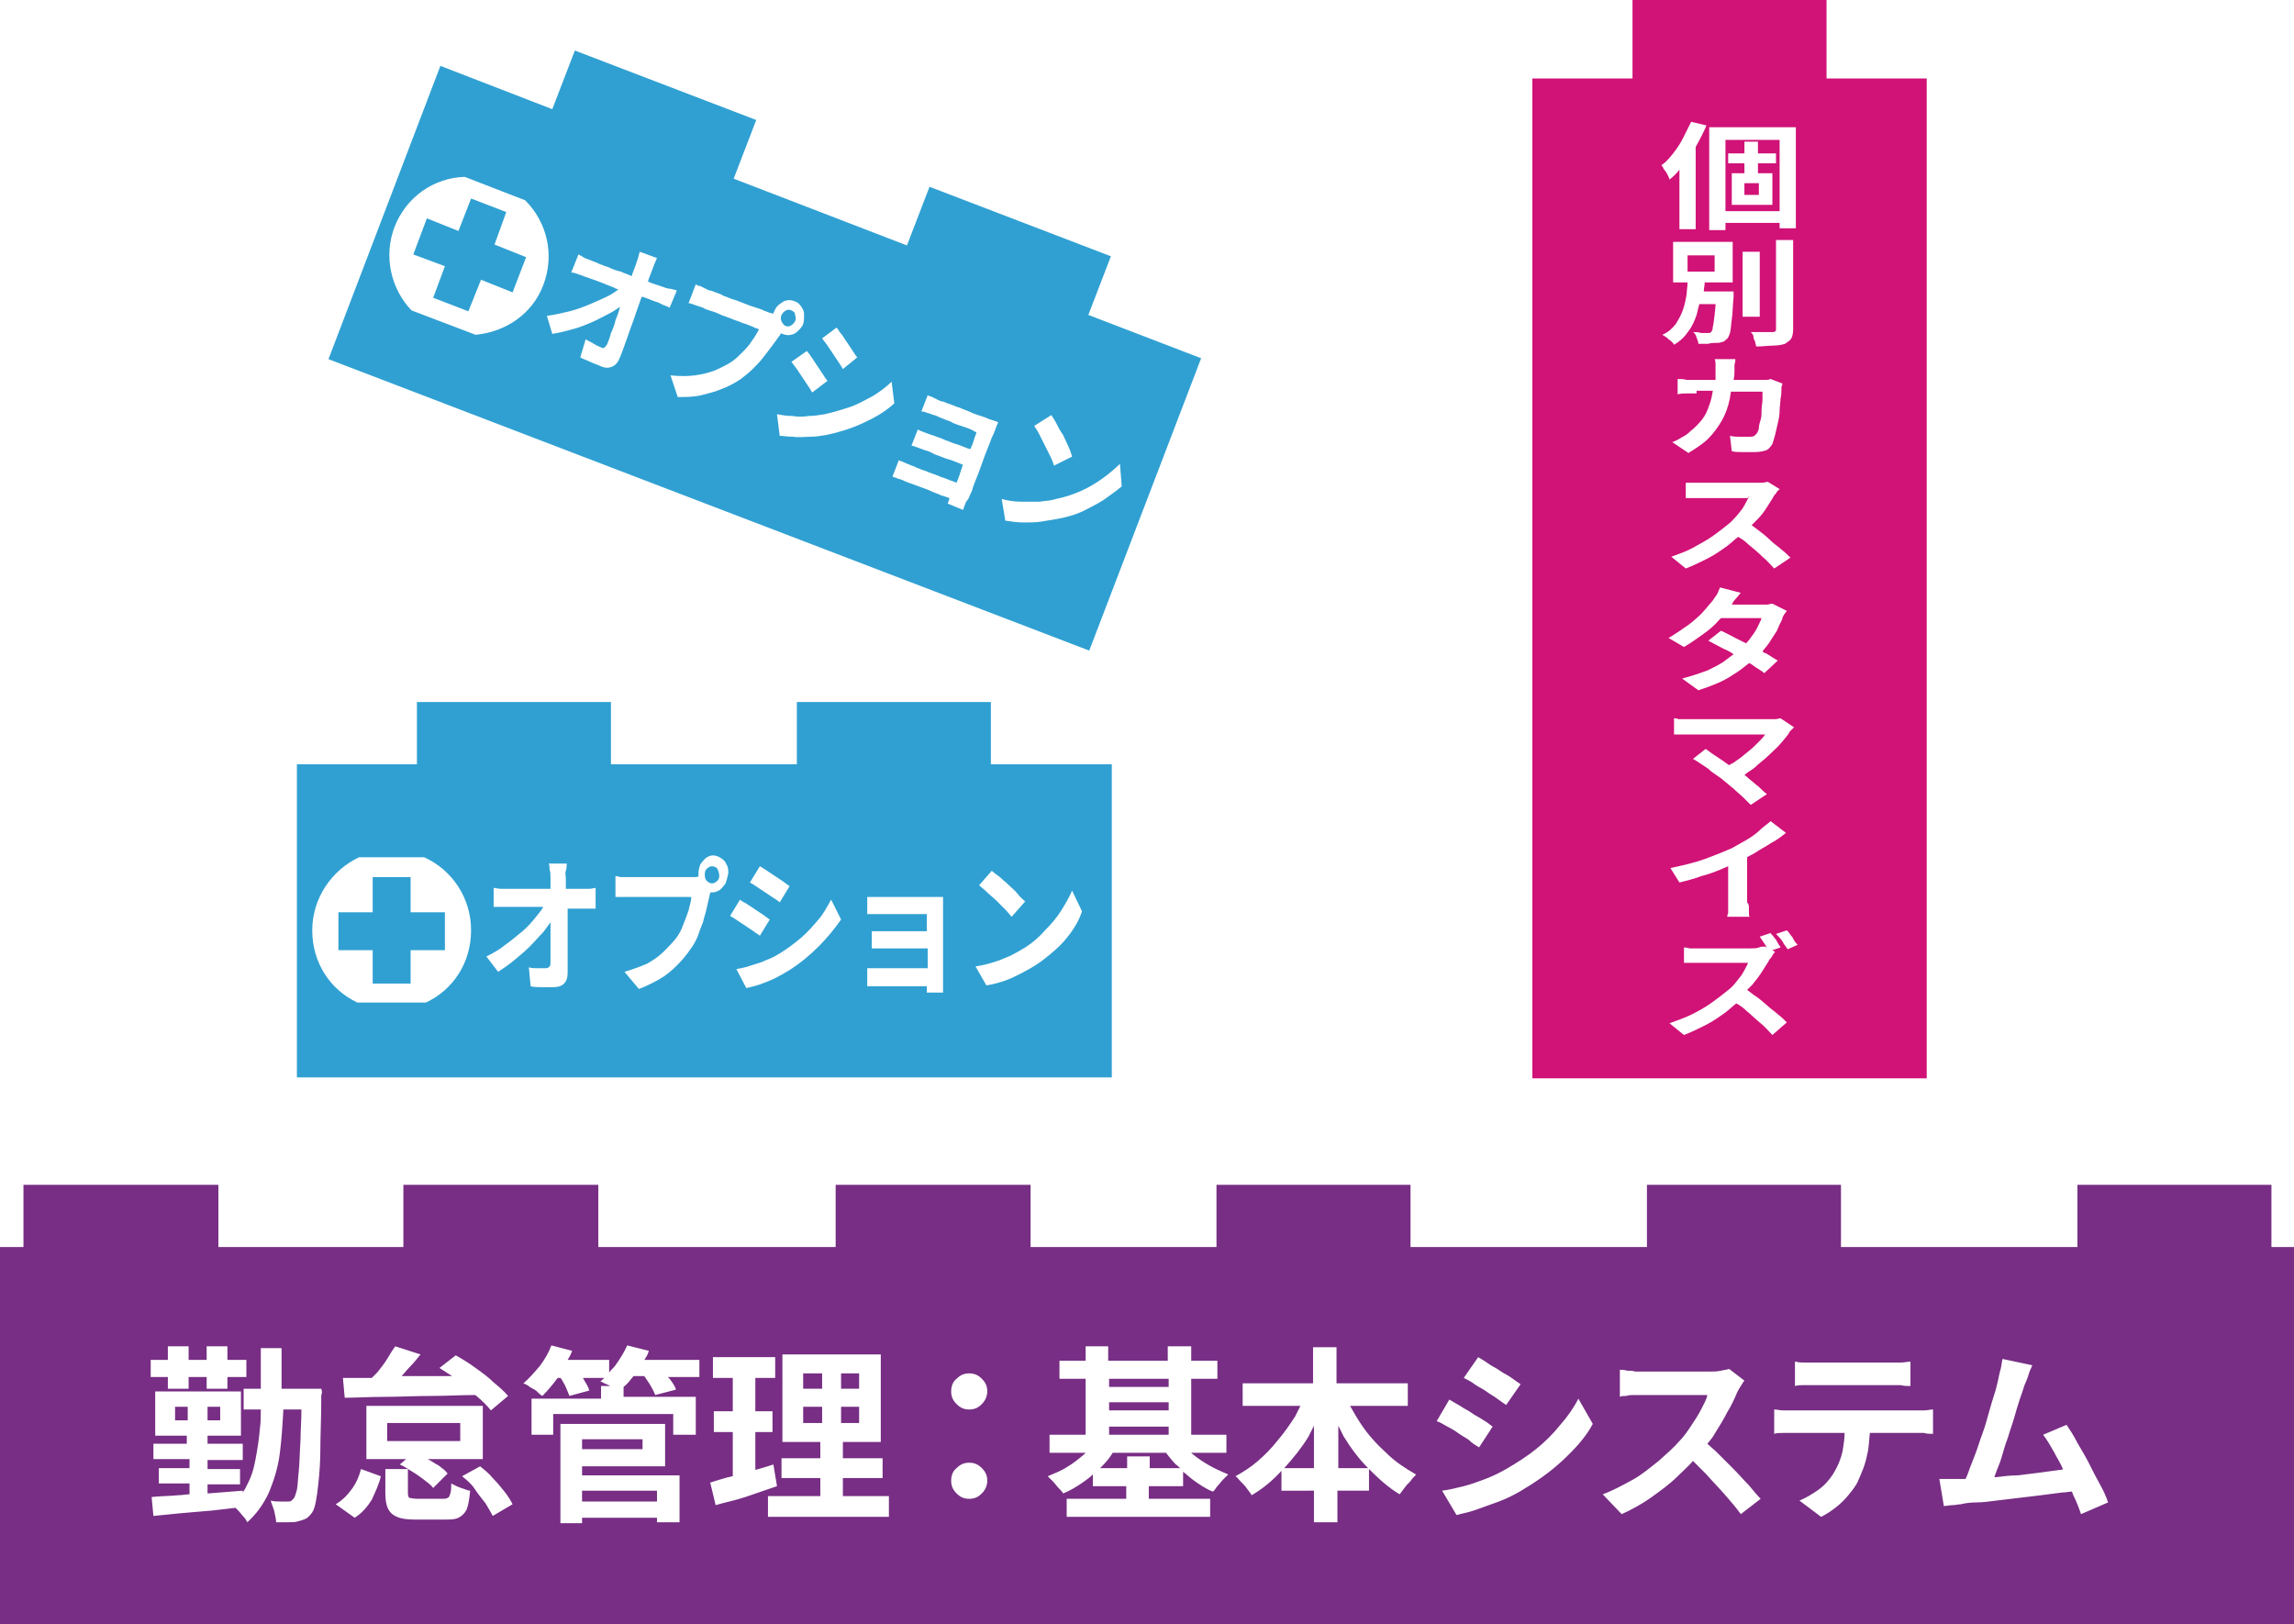
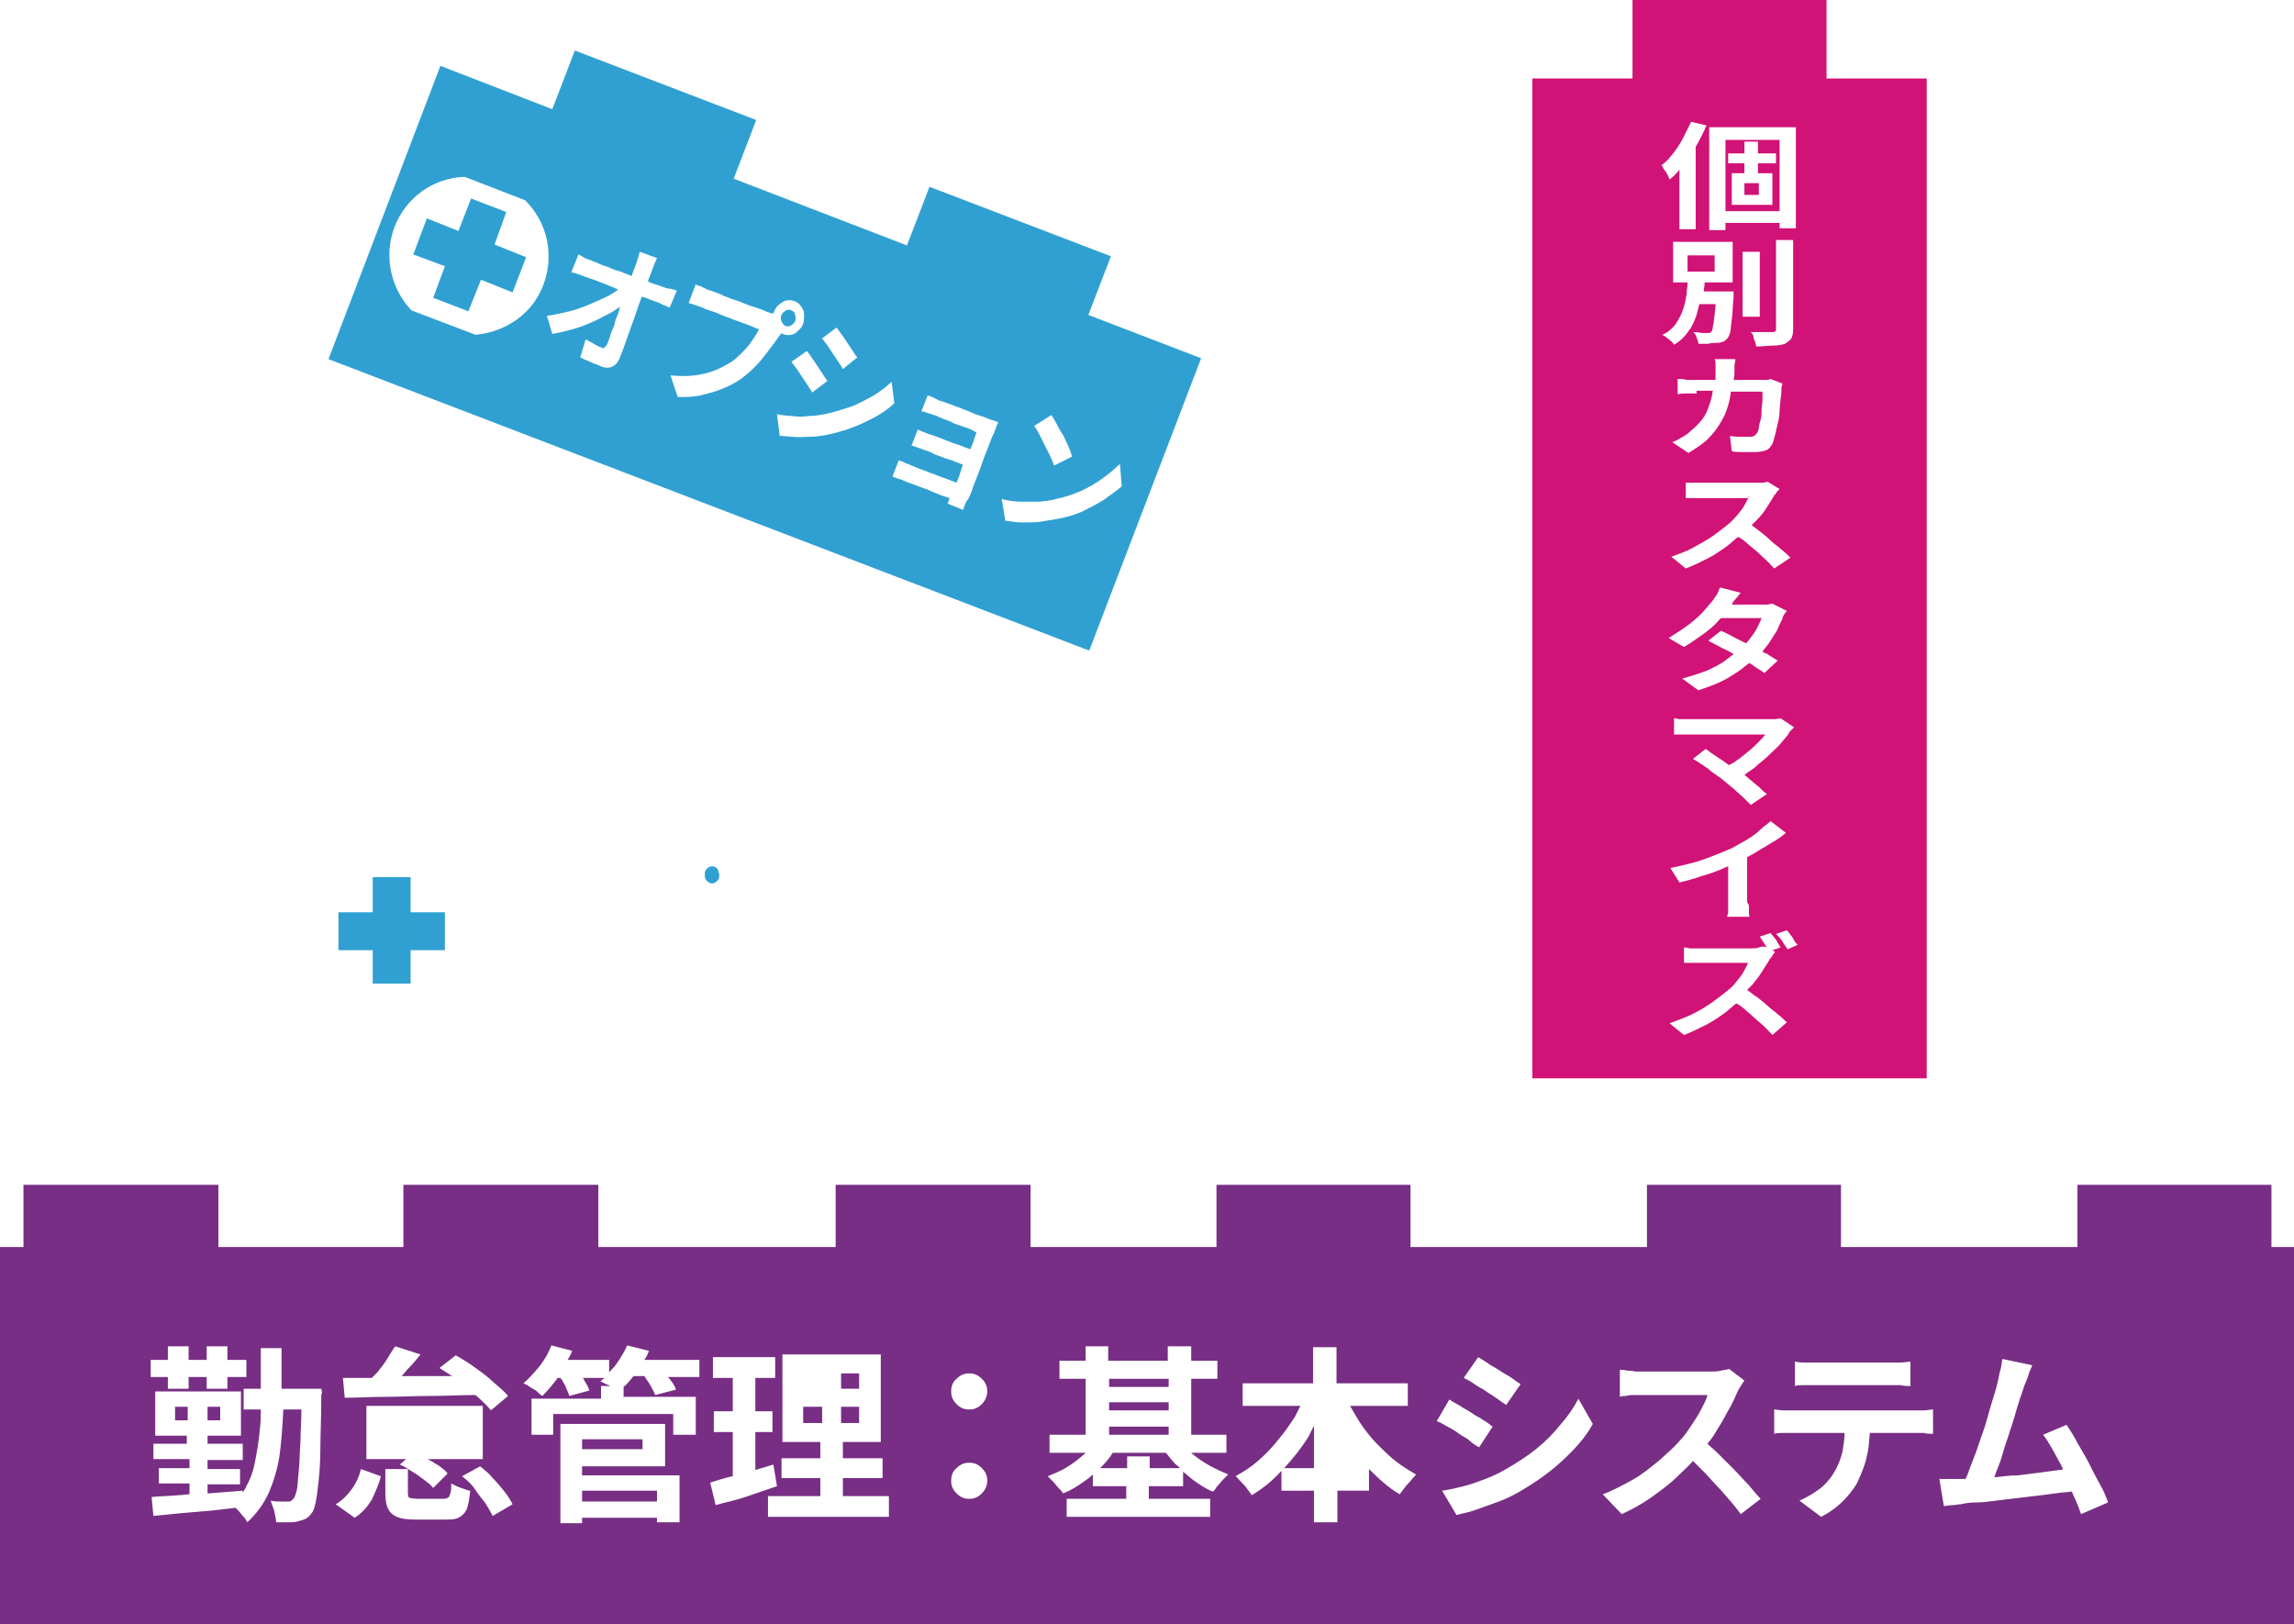
<svg xmlns="http://www.w3.org/2000/svg" version="1.1" id="レイヤー_1" x="0px" y="0px" viewBox="0 0 254.2 180" style="enable-background:new 0 0 254.2 180;" xml:space="preserve">
  <style type="text/css">
	.st0{fill:#D11277;}
	.st1{fill:#772E84;}
	.st2{fill:#30A0D2;}
</style>
  <g>
    <rect x="187" y="28.3" class="st0" width="3" height="1.8" />
    <path class="st0" d="M197.2,23.4v-7.9h-6v7.9H197.2z M191.5,17h1.8v-1.3h1.5V17h2v1.1h-2v1.1h1.6v3.5h-4.5v-3.5h1.4v-1.1h-1.8V17z" />
    <rect x="193.3" y="20.3" class="st0" width="1.6" height="1.3" />
    <path class="st0" d="M202.4,8.7V0h-21.5v8.7h-11.1v110.8h43.7V8.7H202.4z M189.4,14.1h9.6v11.2h-1.8v-0.6h-6v0.8h-1.8V14.1z    M193.8,100.6c0,0.2,0,0.4,0,0.6c0,0.2,0,0.3,0.1,0.4h-2.5c0-0.1,0-0.2,0.1-0.4c0-0.2,0-0.4,0-0.6c0-0.2,0-0.4,0-0.6v-4   c-0.2,0.1-0.5,0.2-0.7,0.3c-0.7,0.3-1.5,0.6-2.3,0.8c-0.8,0.3-1.6,0.5-2.4,0.7l-1-1.6c1.4-0.3,2.7-0.6,3.8-1c1.1-0.4,2.1-0.8,3-1.2   c0.5-0.3,1.1-0.6,1.6-0.9c0.5-0.3,1.1-0.7,1.5-1.1s0.9-0.7,1.2-1l1.7,1.3c-0.5,0.4-1,0.8-1.6,1.1c-0.6,0.4-1.2,0.7-1.8,1.1   c-0.3,0.2-0.6,0.3-0.9,0.5v5C193.8,100.2,193.8,100.4,193.8,100.6z M197.4,82.3c-0.4,0.5-0.9,0.9-1.4,1.4s-1.1,0.9-1.6,1.4   c-0.4,0.3-0.8,0.5-1.1,0.8c0.2,0.1,0.3,0.2,0.5,0.4c0.4,0.3,0.7,0.6,1.1,0.9c0.3,0.3,0.6,0.6,0.9,0.8l-1.8,1.2   c-0.2-0.2-0.5-0.5-0.8-0.8c-0.3-0.3-0.7-0.6-1.1-1c-0.4-0.3-0.7-0.6-1.1-0.9c-0.2-0.2-0.5-0.4-0.8-0.6c-0.3-0.2-0.6-0.4-0.9-0.7   c-0.3-0.2-0.6-0.4-0.9-0.6c-0.3-0.2-0.6-0.4-0.8-0.5L189,83c0.2,0.1,0.4,0.3,0.7,0.5c0.3,0.2,0.6,0.4,0.9,0.6   c0.3,0.2,0.6,0.4,1,0.7c0.3-0.2,0.6-0.3,0.8-0.5c0.5-0.3,0.9-0.7,1.3-1c0.4-0.3,0.8-0.7,1.1-1s0.6-0.6,0.8-0.9c-0.2,0-0.5,0-0.8,0   c-0.4,0-0.8,0-1.2,0s-0.9,0-1.4,0c-0.5,0-1,0-1.5,0s-1,0-1.4,0s-0.8,0-1.2,0s-0.6,0-0.8,0c-0.2,0-0.4,0-0.7,0s-0.4,0-0.6,0   c-0.2,0-0.4,0-0.5,0v-1.8c0.1,0,0.3,0,0.5,0.1c0.2,0,0.4,0,0.7,0c0.2,0,0.4,0,0.6,0c0.1,0,0.4,0,0.7,0c0.3,0,0.7,0,1.2,0   s0.9,0,1.4,0c0.5,0,1,0,1.6,0c0.5,0,1,0,1.5,0s0.9,0,1.3,0c0.4,0,0.7,0,0.9,0c0.3,0,0.6,0,0.8,0s0.5-0.1,0.6-0.1l1.5,1   c-0.1,0.1-0.2,0.2-0.3,0.3c-0.1,0.1-0.2,0.2-0.2,0.2C198.2,81.4,197.8,81.8,197.4,82.3z M188,43.6c-0.3,0-0.6,0-1,0   c-0.4,0-0.7,0-1.1,0.1V42c0.3,0,0.7,0,1,0.1c0.4,0,0.7,0,1,0h2.2c0-0.3,0-0.7,0-1.1c0-0.1,0-0.3,0-0.6c0-0.2,0-0.4-0.1-0.6h2.3   c0,0.1,0,0.3-0.1,0.6c0,0.2,0,0.4,0,0.6c0,0.4,0,0.7-0.1,1.1h2.9c0.2,0,0.4,0,0.6,0c0.2,0,0.4,0,0.6-0.1l1.3,0.5   c0,0.1,0,0.2-0.1,0.4c0,0.1,0,0.2,0,0.3c0,0.3,0,0.6-0.1,1c0,0.4-0.1,0.9-0.1,1.3c0,0.5-0.1,1-0.2,1.4s-0.2,0.9-0.3,1.3   c-0.1,0.4-0.2,0.7-0.3,1c-0.2,0.3-0.4,0.6-0.7,0.7s-0.7,0.2-1.3,0.2c-0.4,0-0.9,0-1.3,0s-0.9,0-1.2-0.1l-0.2-1.7   c0.4,0.1,0.8,0.1,1.1,0.1c0.4,0,0.7,0,1,0c0.3,0,0.4,0,0.6-0.1c0.1-0.1,0.2-0.2,0.3-0.3c0.1-0.2,0.2-0.4,0.2-0.6s0.1-0.6,0.2-0.9   s0.1-0.7,0.1-1.1c0-0.4,0.1-0.7,0.1-1.1c0-0.3,0-0.6,0-0.9h-3.5c0,0.2-0.1,0.5-0.1,0.7c-0.2,1-0.5,1.8-0.9,2.5   c-0.4,0.7-0.9,1.4-1.5,2c-0.6,0.6-1.4,1.1-2.2,1.6l-1.8-1.2c0.3-0.1,0.7-0.3,1-0.5c0.4-0.2,0.7-0.4,1-0.7c0.5-0.4,0.9-0.8,1.3-1.3   c0.4-0.5,0.6-1,0.8-1.6c0.2-0.5,0.3-1,0.4-1.6H188z M195,35.1h-1.9v-7.2h1.9V35.1z M195.5,36.8c0.5,0,0.8,0,0.9,0   c0.1,0,0.3,0,0.3-0.1c0.1,0,0.1-0.1,0.1-0.2v-9.9h1.9v9.9c0,0.5-0.1,0.8-0.2,1s-0.4,0.4-0.7,0.6c-0.3,0.1-0.8,0.2-1.3,0.2   c-0.5,0-1.2,0.1-1.9,0.1c0-0.2-0.1-0.3-0.1-0.5c-0.1-0.2-0.2-0.4-0.2-0.6s-0.2-0.4-0.3-0.5C194.6,36.8,195,36.8,195.5,36.8z    M193.5,55.2c-0.3,0-0.6,0-1,0c-0.4,0-0.7,0-1.1,0s-0.8,0-1.1,0c-0.4,0-0.7,0-1,0c-0.3,0-0.5,0-0.6,0c-0.2,0-0.4,0-0.7,0   c-0.2,0-0.5,0-0.7,0s-0.4,0-0.5,0v-1.7c0.1,0,0.3,0,0.6,0c0.2,0,0.5,0,0.7,0c0.2,0,0.4,0,0.6,0c0.1,0,0.4,0,0.6,0s0.6,0,1,0   c0.4,0,0.8,0,1.2,0s0.8,0,1.2,0c0.4,0,0.7,0,1,0c0.3,0,0.5,0,0.6,0c0.3,0,0.7,0,0.9,0c0.3,0,0.5-0.1,0.7-0.1l1.3,0.8   c-0.1,0.1-0.2,0.2-0.3,0.3c-0.1,0.2-0.2,0.3-0.3,0.4c-0.2,0.4-0.5,0.8-0.8,1.3c-0.3,0.5-0.7,1-1.1,1.4c-0.2,0.2-0.4,0.4-0.6,0.6   c0.3,0.2,0.5,0.4,0.8,0.6c0.4,0.3,0.9,0.7,1.3,1.1s0.9,0.7,1.2,1c0.4,0.3,0.7,0.6,1,0.9l-1.8,1.2c-0.4-0.4-0.8-0.9-1.3-1.3   c-0.5-0.5-1-0.9-1.6-1.4c-0.3-0.3-0.7-0.6-1.1-0.8c-0.4,0.3-0.8,0.7-1.2,1c-0.7,0.5-1.4,1-2.2,1.4c-0.8,0.4-1.6,0.8-2.4,1.1   l-1.6-1.3c0.8-0.3,1.7-0.6,2.4-1s1.5-0.8,2.2-1.3c0.7-0.5,1.2-0.9,1.7-1.3c0.4-0.3,0.7-0.7,1-1c0.3-0.4,0.6-0.7,0.8-1.1   c0.2-0.4,0.4-0.7,0.5-1C193.9,55.2,193.7,55.2,193.5,55.2z M185.4,17c0.4-0.5,0.8-1.1,1.1-1.7c0.3-0.6,0.6-1.2,0.9-1.8l1.7,0.4   c-0.3,0.7-0.7,1.5-1.1,2.2c0,0.1-0.1,0.1-0.1,0.2v9.1h-1.8v-6.6c-0.3,0.4-0.7,0.8-1.1,1.1c0-0.1-0.1-0.3-0.2-0.5   c-0.1-0.2-0.2-0.4-0.4-0.6c-0.1-0.2-0.2-0.4-0.3-0.5C184.6,18,185,17.5,185.4,17z M185.7,35.9c0.3-0.5,0.6-1,0.8-1.6   c0.2-0.6,0.3-1.1,0.4-1.7c0-0.4,0.1-0.9,0.1-1.3h-1.6v-4.5h6.6v4.5h-3.1c0,0.3-0.1,0.7-0.1,1h1.6h0.8h0.9c0,0.1,0,0.3,0,0.4   c0,0.1,0,0.2,0,0.2c-0.1,1-0.1,1.9-0.2,2.5c-0.1,0.7-0.1,1.2-0.2,1.5s-0.2,0.6-0.4,0.7c-0.2,0.2-0.3,0.3-0.5,0.3   c-0.2,0.1-0.4,0.1-0.7,0.1c-0.2,0-0.5,0-0.8,0.1c-0.4,0-0.7,0-1.1,0c0-0.2-0.1-0.4-0.2-0.7s-0.2-0.5-0.4-0.6c0.3,0,0.6,0,0.9,0.1   c0.3,0,0.5,0,0.6,0c0.1,0,0.2,0,0.3,0s0.2-0.1,0.2-0.1c0.1-0.1,0.2-0.3,0.2-0.6c0.1-0.3,0.1-0.7,0.2-1.3c0-0.3,0.1-0.7,0.1-1.2   h-1.8c-0.1,0.4-0.2,0.8-0.3,1.2c-0.2,0.6-0.5,1.3-0.9,1.8c-0.4,0.6-0.9,1.1-1.6,1.5c-0.1-0.2-0.3-0.4-0.6-0.6   c-0.2-0.2-0.5-0.4-0.7-0.5C184.9,36.8,185.3,36.4,185.7,35.9z M187.3,69.1c0.6-0.5,1.2-1,1.6-1.5c0.4-0.5,0.8-0.9,1-1.2   c0.1-0.2,0.3-0.4,0.4-0.6s0.2-0.5,0.3-0.7l2.3,0.6c-0.2,0.2-0.4,0.5-0.6,0.7s-0.3,0.4-0.4,0.6h3.2c0.2,0,0.5,0,0.7,0   s0.4-0.1,0.6-0.1l1.6,0.8c-0.1,0.1-0.2,0.3-0.3,0.4c-0.1,0.2-0.2,0.3-0.2,0.5c-0.2,0.4-0.4,0.8-0.6,1.3c-0.3,0.5-0.6,0.9-0.9,1.4   c-0.2,0.3-0.5,0.6-0.7,0.9c0.1,0.1,0.3,0.2,0.4,0.2c0.5,0.3,0.9,0.6,1.3,0.8l-1.5,1.4c-0.3-0.3-0.8-0.5-1.3-0.9   c-0.1-0.1-0.3-0.2-0.4-0.2c-0.5,0.4-1.1,0.9-1.8,1.3c-1,0.7-2.3,1.2-3.8,1.7l-1.8-1.3c1.1-0.3,2-0.6,2.8-0.9   c0.8-0.4,1.5-0.7,2.1-1.2c0.3-0.2,0.5-0.4,0.8-0.6c-0.4-0.3-0.9-0.5-1.3-0.7c-0.6-0.3-1.1-0.6-1.5-0.8l1.4-1.1   c0.5,0.2,1,0.5,1.6,0.8c0.4,0.2,0.8,0.4,1.2,0.6c0.1-0.2,0.3-0.3,0.4-0.5c0.3-0.4,0.6-0.8,0.8-1.2c0.2-0.4,0.4-0.8,0.5-1.1h-4.5   c-0.1,0.1-0.1,0.1-0.2,0.2c-0.5,0.6-1.1,1.1-1.8,1.6c-0.7,0.5-1.4,1-2.1,1.4l-1.7-1C185.9,70.1,186.6,69.6,187.3,69.1z    M196.4,114.7c-0.4-0.4-0.8-0.9-1.3-1.3s-1-0.9-1.6-1.4c-0.3-0.3-0.7-0.6-1.1-0.8c-0.4,0.3-0.8,0.7-1.2,1c-0.7,0.5-1.4,1-2.2,1.4   c-0.8,0.4-1.6,0.8-2.4,1.1l-1.6-1.3c0.8-0.3,1.7-0.6,2.5-1c0.8-0.4,1.5-0.8,2.2-1.3c0.7-0.5,1.2-0.9,1.7-1.3c0.4-0.3,0.7-0.6,1-1   c0.3-0.4,0.6-0.7,0.8-1.1c0.2-0.4,0.4-0.7,0.5-1c-0.1,0-0.3,0-0.6,0c-0.3,0-0.6,0-0.9,0c-0.4,0-0.7,0-1.1,0c-0.4,0-0.8,0-1.1,0   c-0.4,0-0.7,0-0.9,0c-0.3,0-0.5,0-0.6,0c-0.2,0-0.5,0-0.7,0c-0.2,0-0.5,0-0.7,0s-0.4,0-0.5,0V105c0.1,0,0.3,0,0.6,0.1   c0.2,0,0.5,0,0.7,0c0.2,0,0.4,0,0.6,0c0.1,0,0.4,0,0.6,0c0.3,0,0.6,0,1,0c0.4,0,0.8,0,1.2,0c0.4,0,0.8,0,1.1,0c0.4,0,0.7,0,1,0   s0.5,0,0.6,0c0.3,0,0.7,0,0.9-0.1s0.5-0.1,0.7-0.1l0.2,0.1c-0.1-0.1-0.1-0.2-0.2-0.3c-0.2-0.3-0.4-0.6-0.6-0.9l1.2-0.4   c0.1,0.2,0.3,0.3,0.4,0.5c0.2,0.2,0.3,0.4,0.4,0.6c0.1,0.2,0.3,0.4,0.3,0.5l-0.9,0.3l0.3,0.2c-0.1,0.1-0.2,0.2-0.3,0.4   s-0.2,0.3-0.3,0.4c-0.2,0.4-0.5,0.8-0.8,1.3c-0.3,0.5-0.7,1-1.1,1.5c-0.2,0.2-0.4,0.4-0.6,0.6c0.3,0.2,0.5,0.4,0.8,0.6   c0.5,0.3,0.9,0.7,1.4,1.1c0.4,0.4,0.9,0.7,1.2,1c0.4,0.3,0.7,0.6,1,0.9L196.4,114.7z M198.1,105.2c-0.2-0.3-0.4-0.5-0.6-0.9   c-0.2-0.3-0.5-0.6-0.7-0.8l1.2-0.4c0.1,0.1,0.3,0.3,0.4,0.5c0.2,0.2,0.3,0.4,0.4,0.6c0.1,0.2,0.3,0.4,0.4,0.5L198.1,105.2z" />
  </g>
  <g>
    <rect x="93.2" y="152.2" class="st1" width="2" height="1.7" />
    <rect x="89" y="155.9" class="st1" width="2.1" height="1.8" />
-     <rect x="89" y="152.2" class="st1" width="2.1" height="1.7" />
    <rect x="122.9" y="155.4" class="st1" width="6.6" height="0.9" />
    <rect x="122.9" y="158.1" class="st1" width="6.6" height="0.9" />
    <rect x="122.9" y="152.8" class="st1" width="6.6" height="0.9" />
-     <rect x="42.9" y="157.7" class="st1" width="8.1" height="2" />
    <rect x="23" y="155.9" class="st1" width="1.4" height="1.5" />
    <rect x="64.5" y="159.5" class="st1" width="6.7" height="1.1" />
    <rect x="93.2" y="155.9" class="st1" width="2" height="1.8" />
    <rect x="19.4" y="155.9" class="st1" width="1.4" height="1.5" />
    <rect x="64.5" y="165.2" class="st1" width="8.3" height="1.2" />
    <path class="st1" d="M145,159.2c-0.8,1.3-1.7,2.4-2.7,3.5h3.3V158C145.4,158.4,145.2,158.8,145,159.2z" />
-     <path class="st1" d="M148.3,158v4.7h3.3c-1-1-1.9-2.2-2.7-3.5C148.7,158.8,148.5,158.4,148.3,158z" />
    <path class="st1" d="M129.2,161h-5.9c-0.3,0.5-0.7,1-1.1,1.4c-0.1,0.1-0.2,0.2-0.3,0.3h3v-1.3h2.5v1.3h3.4   c-0.2-0.1-0.3-0.3-0.5-0.4C129.9,161.9,129.6,161.5,129.2,161z" />
    <path class="st1" d="M251.7,138.2v-6.9h-21.5v6.9H204v-6.9h-21.5v6.9h-26.2v-6.9h-21.5v6.9h-20.6v-6.9H92.6v6.9H66.3v-6.9H44.7v6.9   H24.2v-6.9H2.6v6.9H0V180h254.2v-41.8H251.7z M41.8,152.1c0.4-0.5,0.8-1,1.1-1.5s0.6-1,0.9-1.4l2.8,0.9c-0.4,0.5-0.8,1-1.3,1.5   c-0.3,0.3-0.5,0.6-0.8,0.9c0.3,0,0.5,0,0.8,0c1.3,0,2.7,0,4.1,0c0.2,0,0.5,0,0.7,0c-0.5-0.3-0.9-0.6-1.4-0.9l1.8-1.4   c0.7,0.4,1.4,0.8,2.2,1.4c0.7,0.5,1.4,1,2,1.6c0.6,0.5,1.2,1,1.6,1.5l-1.9,1.6c-0.4-0.5-0.9-1-1.6-1.6c0,0-0.1-0.1-0.2-0.1   c-1.6,0-3.2,0.1-4.8,0.1c-1.8,0-3.6,0.1-5.2,0.1c-1.7,0-3.1,0.1-4.4,0.1l-0.2-2.2c1,0,2,0,3.2,0C41.6,152.3,41.7,152.2,41.8,152.1z    M48.6,162.4c0.4,0.3,0.8,0.6,1,0.9l-1.6,1.6c-0.2-0.3-0.6-0.6-1-0.9c-0.4-0.3-0.8-0.6-1.3-0.9c-0.5-0.3-0.9-0.6-1.4-0.8l0.7-0.6   h-4.4v-5.9h12.9v5.9h-6.1C47.8,161.9,48.2,162.2,48.6,162.4z M16.7,150.7h1.9v-1.5h2.3v1.5h2v-1.5h2.3v1.5h2.1v1.9h-2.1v1.3h-2.3   v-1.3h-2v1.3h-2.3v-1.3h-1.9V150.7z M35.6,154.6c0,0.2,0,0.3,0,0.4c0,2.2-0.1,4-0.1,5.5c0,1.5-0.1,2.7-0.2,3.7   c-0.1,1-0.2,1.7-0.3,2.2c-0.1,0.5-0.2,0.9-0.4,1.2c-0.2,0.3-0.5,0.6-0.7,0.7c-0.2,0.1-0.5,0.2-0.9,0.3c-0.3,0.1-0.6,0.1-1.1,0.1   c-0.4,0-0.9,0-1.3,0c0-0.3-0.1-0.7-0.2-1.2c-0.1-0.4-0.3-0.8-0.4-1.2c0.4,0.1,0.7,0.1,1.1,0.1c0.3,0,0.6,0,0.8,0   c0.2,0,0.3,0,0.4-0.1c0.1-0.1,0.2-0.2,0.3-0.3c0.1-0.2,0.2-0.5,0.3-0.9c0.1-0.5,0.1-1.1,0.2-2c0.1-0.9,0.1-2,0.2-3.5   c0-1,0.1-2.1,0.1-3.4h-2c-0.1,1.8-0.2,3.4-0.4,4.9c-0.2,1.6-0.7,3.1-1.2,4.3c-0.6,1.3-1.4,2.4-2.4,3.3c-0.1-0.2-0.2-0.4-0.4-0.6   c-0.2-0.2-0.4-0.5-0.6-0.7c-0.1-0.1-0.2-0.2-0.3-0.3c-0.9,0.1-1.7,0.2-2.6,0.3c-1.2,0.1-2.4,0.2-3.5,0.3c-1.1,0.1-2.1,0.2-3,0.3   l-0.2-2.1c0.9-0.1,1.9-0.1,3-0.2c0.4,0,0.8-0.1,1.2-0.1v-1.2h-3.4v-1.7h3.4v-1H17V160h3.7v-0.9h-3.5v-4.9h9.5v4.9H23v0.9h3.9v1.8   H23v1h3.6v1.7H23v1c0,0,0.1,0,0.1,0c1.3-0.1,2.5-0.2,3.8-0.3l0,0.2c0.1-0.2,0.3-0.4,0.4-0.7c0.5-0.9,0.8-1.8,1-2.9   c0.2-1.1,0.4-2.2,0.5-3.5c0.1-0.7,0.1-1.4,0.1-2.1h-1.9v-2.3h1.9c0-1.4,0-2.9,0-4.5h2.3c0,1.6,0,3.1,0,4.5h2H34h1.6   C35.7,154.2,35.7,154.4,35.6,154.6z M41.2,166.2c-0.5,0.8-1.1,1.5-1.9,2l-2.1-1.5c0.7-0.4,1.3-1,1.8-1.7c0.5-0.7,0.8-1.4,1-2.2   l2.2,0.8C42,164.5,41.6,165.3,41.2,166.2z M51.7,167.3c-0.2,0.4-0.5,0.7-0.9,0.9c-0.4,0.2-0.9,0.2-1.6,0.2c-0.1,0-0.3,0-0.5,0   s-0.5,0-0.7,0s-0.5,0-0.8,0s-0.5,0-0.7,0c-0.2,0-0.4,0-0.5,0c-0.9,0-1.6-0.1-2-0.3c-0.5-0.2-0.8-0.5-1-0.9c-0.2-0.4-0.3-1-0.3-1.7   v-2.7h2.5v2.7c0,0.3,0.1,0.5,0.2,0.5s0.4,0.1,0.9,0.1c0.1,0,0.3,0,0.5,0s0.5,0,0.8,0c0.3,0,0.6,0,0.8,0s0.4,0,0.6,0   c0.2,0,0.4,0,0.6-0.1s0.2-0.2,0.3-0.5s0.1-0.6,0.1-1.1c0.2,0.1,0.4,0.2,0.6,0.3s0.5,0.2,0.8,0.3c0.3,0.1,0.5,0.2,0.7,0.2   C52,166.2,51.9,166.8,51.7,167.3z M54.6,168c-0.2-0.4-0.5-0.9-0.8-1.4c-0.4-0.5-0.8-1-1.2-1.6s-0.9-1-1.4-1.4l2-1.1   c0.5,0.4,1,0.8,1.4,1.3c0.5,0.5,0.9,1,1.3,1.5c0.4,0.5,0.7,1,0.9,1.4L54.6,168z M75.3,168.7h-2.5v-0.5h-8.3v0.6h-2.4v-11h1.4h1h9.2   v4.7h-9.2v1h10.8V168.7z M77.5,152.6H74c0.1,0.1,0.1,0.1,0.2,0.2c0.3,0.4,0.6,0.8,0.7,1.2l-2.3,0.6c-0.1-0.3-0.3-0.7-0.6-1.2   c-0.2-0.3-0.4-0.6-0.6-0.9h-1.2c-0.4,0.5-0.7,0.9-1.1,1.2v1.1h8v4.2h-2.5v-2.3H61.3v2.3h-2.4V155h7.7v-1.4h1   c-0.1-0.1-0.2-0.1-0.4-0.2c-0.3-0.1-0.5-0.3-0.7-0.3c0.2-0.1,0.3-0.3,0.5-0.4h-2.4c0,0.1,0.1,0.1,0.1,0.2c0.3,0.5,0.5,0.8,0.6,1.2   l-2.2,0.6c-0.1-0.3-0.3-0.7-0.5-1.2c-0.2-0.3-0.3-0.6-0.5-0.8h-0.3c-0.6,0.8-1.1,1.4-1.7,2c-0.2-0.1-0.4-0.3-0.6-0.5   c-0.2-0.2-0.5-0.3-0.8-0.5c-0.2-0.2-0.5-0.3-0.7-0.4c0.6-0.5,1.2-1.2,1.8-1.9c0.6-0.8,1-1.5,1.3-2.3l2.3,0.6   c-0.1,0.3-0.3,0.7-0.5,1h4.6v1.4c0.2-0.3,0.5-0.5,0.7-0.8c0.5-0.7,1-1.5,1.3-2.2l2.4,0.6c-0.1,0.4-0.3,0.7-0.5,1h6.1V152.6z    M79.3,166.8l-0.6-2.5c0.6-0.2,1.3-0.4,2-0.6c0.2,0,0.3-0.1,0.5-0.1v-4.9h-2.1v-2.3h2.1v-3.7H79v-2.3h6.9v2.3h-2.2v3.7h1.9v2.3   h-1.9v4.2c0.7-0.2,1.4-0.4,2-0.6l0.4,2.4c-1.2,0.4-2.3,0.8-3.5,1.2S80.3,166.5,79.3,166.8z M98.6,168.1H85.1v-2.3h5.8v-2h-4.3v-2.2   h4.3v-1.8h-4.2v-9.7h10.9v9.7h-4.2v1.8h4.4v2.2h-4.4v2h5.1V168.1z M108.8,165.5c-0.4,0.4-0.8,0.6-1.4,0.6c-0.6,0-1-0.2-1.4-0.6   c-0.4-0.4-0.6-0.8-0.6-1.4c0-0.6,0.2-1.1,0.6-1.4c0.4-0.4,0.8-0.6,1.4-0.6c0.6,0,1,0.2,1.4,0.6c0.4,0.4,0.6,0.8,0.6,1.4   C109.4,164.6,109.2,165.1,108.8,165.5z M108.8,155.6c-0.4,0.4-0.8,0.6-1.4,0.6c-0.6,0-1-0.2-1.4-0.6c-0.4-0.4-0.6-0.8-0.6-1.4   c0-0.6,0.2-1.1,0.6-1.4c0.4-0.4,0.8-0.6,1.4-0.6c0.6,0,1,0.2,1.4,0.6c0.4,0.4,0.6,0.8,0.6,1.4C109.4,154.7,109.2,155.2,108.8,155.6   z M199,150.9c0.3,0.1,0.7,0.1,1.1,0.1c0.4,0,0.8,0,1.1,0c0.3,0,0.7,0,1.2,0s1.2,0,1.9,0s1.4,0,2.1,0c0.7,0,1.3,0,1.9,0   c0.5,0,0.9,0,1.2,0c0.4,0,0.7,0,1.1,0c0.4,0,0.8-0.1,1.1-0.1v2.7c-0.4,0-0.7,0-1.1-0.1c-0.4,0-0.8,0-1.1,0c-0.2,0-0.6,0-1.2,0   c-0.5,0-1.2,0-1.9,0c-0.7,0-1.4,0-2.1,0s-1.3,0-1.9,0c-0.6,0-1,0-1.2,0c-0.4,0-0.7,0-1.2,0c-0.4,0-0.8,0-1.1,0.1V150.9z    M163.8,150.4c0.3,0.2,0.7,0.4,1.1,0.7c0.4,0.3,0.9,0.5,1.3,0.8s0.9,0.5,1.3,0.8c0.4,0.3,0.7,0.5,1,0.7l-1.6,2.3   c-0.3-0.2-0.6-0.4-1-0.7s-0.8-0.5-1.2-0.8c-0.4-0.3-0.9-0.5-1.3-0.8c-0.4-0.3-0.8-0.5-1.2-0.7L163.8,150.4z M135.5,164   c-0.2,0.2-0.4,0.5-0.6,0.7c-0.2,0.2-0.3,0.5-0.5,0.6c-0.8-0.3-1.5-0.8-2.2-1.3c-0.4-0.3-0.7-0.6-1.1-0.9v1.6h-3.8v1.4h6.8v2h-15.9   v-2h6.6v-1.4h-3.7v-1.3c-0.3,0.3-0.7,0.6-1,0.8c-0.7,0.5-1.5,1-2.3,1.3c-0.1-0.2-0.3-0.4-0.5-0.6c-0.2-0.2-0.4-0.5-0.6-0.7   c-0.2-0.2-0.4-0.4-0.6-0.6c0.7-0.3,1.5-0.6,2.1-1c0.7-0.4,1.3-0.9,1.9-1.4c0.1-0.1,0.1-0.1,0.2-0.2h-4v-2h4v-6.2h-2.9v-2h2.9v-1.6   h2.5v1.6h6.6v-1.6h2.6v1.6h2.9v2H132v6.2h3.9v2H132c0,0,0,0,0.1,0.1c0.6,0.5,1.2,0.9,1.9,1.3s1.4,0.7,2.1,1   C135.9,163.6,135.7,163.8,135.5,164z M156.4,164c-0.2,0.3-0.5,0.5-0.7,0.8c-0.2,0.3-0.4,0.5-0.6,0.8c-1.2-0.7-2.3-1.7-3.4-2.8   c0,0,0,0,0,0v2.4h-3.5v3.5h-2.6v-3.5H142V163c-1,1.1-2.1,2-3.3,2.7c-0.1-0.2-0.3-0.4-0.5-0.7s-0.4-0.5-0.7-0.8s-0.4-0.5-0.6-0.6   c0.9-0.5,1.7-1,2.5-1.7s1.5-1.4,2.2-2.3c0.7-0.8,1.3-1.7,1.9-2.6c0.2-0.4,0.4-0.8,0.6-1.2h-6.4v-2.5h7.8v-4h2.6v4h7.9v2.5h-6.4   c0.4,0.7,0.8,1.4,1.2,2c0.8,1.2,1.7,2.2,2.8,3.2c1,1,2.1,1.7,3.3,2.4C156.9,163.5,156.6,163.7,156.4,164z M160.6,155.1   c0.3,0.2,0.7,0.4,1.2,0.7c0.4,0.3,0.9,0.5,1.3,0.8s0.9,0.5,1.3,0.8c0.4,0.2,0.7,0.5,1,0.7l-1.5,2.3c-0.3-0.2-0.7-0.4-1-0.7   s-0.8-0.5-1.2-0.8c-0.4-0.3-0.9-0.6-1.3-0.8c-0.4-0.2-0.8-0.5-1.2-0.6L160.6,155.1z M173.1,161.9c-1.4,1.3-3,2.4-4.7,3.4   c-0.7,0.4-1.5,0.8-2.3,1.1s-1.7,0.6-2.5,0.9s-1.5,0.4-2.2,0.6l-1.6-2.7c0.8-0.1,1.6-0.3,2.4-0.5s1.6-0.5,2.4-0.8   c0.8-0.3,1.6-0.7,2.3-1.1c1.2-0.7,2.3-1.4,3.3-2.2c1-0.8,1.9-1.7,2.7-2.7c0.8-0.9,1.5-1.9,2-2.9l1.6,2.8   C175.7,159.3,174.5,160.6,173.1,161.9z M192.9,167.8c-0.5-0.7-1.1-1.4-1.8-2.2c-0.7-0.8-1.4-1.5-2.1-2.3c-0.5-0.5-0.9-0.9-1.4-1.4   c-0.5,0.6-1.1,1.1-1.7,1.7c-0.9,0.9-1.9,1.6-3,2.4c-1,0.7-2.1,1.3-3.2,1.8l-2.1-2.2c1.1-0.4,2.2-1,3.3-1.6s2-1.4,2.9-2.1   c0.9-0.8,1.7-1.5,2.3-2.2c0.5-0.5,0.9-1.1,1.3-1.7s0.8-1.2,1.1-1.8s0.6-1.1,0.7-1.6c-0.1,0-0.4,0-0.8,0c-0.4,0-0.8,0-1.3,0   s-1,0-1.5,0s-1,0-1.5,0c-0.5,0-0.9,0-1.3,0c-0.4,0-0.6,0-0.8,0c-0.3,0-0.6,0-0.9,0s-0.6,0-0.9,0.1c-0.3,0-0.5,0-0.7,0.1v-3   c0.2,0,0.5,0,0.8,0.1c0.3,0,0.6,0,0.9,0.1c0.3,0,0.6,0,0.8,0c0.2,0,0.5,0,0.9,0s0.8,0,1.3,0c0.5,0,1,0,1.6,0s1,0,1.5,0   c0.5,0,0.9,0,1.3,0s0.6,0,0.8,0c0.5,0,0.9,0,1.3-0.1c0.4-0.1,0.7-0.1,0.9-0.2l1.7,1.3c-0.1,0.1-0.2,0.3-0.4,0.6   c-0.2,0.3-0.3,0.5-0.4,0.7c-0.3,0.7-0.6,1.4-1.1,2.2c-0.4,0.8-0.9,1.6-1.4,2.4c-0.2,0.4-0.5,0.7-0.8,1.1c0.3,0.3,0.7,0.6,1.1,1   c0.6,0.6,1.2,1.2,1.8,1.8c0.6,0.6,1.1,1.2,1.7,1.8c0.5,0.6,0.9,1.1,1.3,1.5L192.9,167.8z M214.1,158.9c-0.2,0-0.6,0-0.9-0.1   c-0.4,0-0.7,0-1,0c-0.2,0-0.5,0-1.1,0s-1.2,0-1.9,0c-0.6,0-1.3,0-2,0c-0.1,0.9-0.1,1.7-0.3,2.4c-0.2,1.1-0.6,2-1,2.9   c-0.2,0.5-0.6,1-1,1.5c-0.4,0.5-0.9,1-1.4,1.4c-0.5,0.4-1.1,0.8-1.7,1.1l-2.4-1.8c0.7-0.3,1.4-0.7,2.1-1.2c0.7-0.5,1.2-1.1,1.6-1.7   c0.5-0.8,0.9-1.7,1.1-2.7c0.1-0.6,0.2-1.3,0.2-1.9c-0.1,0-0.1,0-0.2,0c-0.9,0-1.7,0-2.5,0c-0.8,0-1.4,0-2,0s-0.9,0-1.1,0   c-0.3,0-0.6,0-1,0c-0.4,0-0.7,0-1,0.1v-2.7c0.3,0,0.6,0.1,1,0.1c0.4,0,0.7,0,1,0c0.2,0,0.5,0,1.1,0s1.2,0,2,0c0.8,0,1.6,0,2.5,0   c0.9,0,1.8,0,2.6,0c0.9,0,1.7,0,2.5,0s1.4,0,1.9,0s0.9,0,1.1,0c0.2,0,0.5,0,0.9,0c0.4,0,0.7-0.1,1-0.1V158.9z M230.6,167.8   c-0.2-0.6-0.5-1.4-0.9-2.2c0-0.1-0.1-0.2-0.1-0.3c-0.3,0-0.7,0.1-1.1,0.1c-0.7,0.1-1.5,0.2-2.3,0.3c-0.8,0.1-1.7,0.2-2.5,0.3   c-0.8,0.1-1.7,0.2-2.5,0.3s-1.5,0.2-2.2,0.2s-1.3,0.1-1.7,0.2c-0.3,0-0.6,0.1-0.9,0.1c-0.4,0-0.7,0.1-1,0.1l-0.5-3   c0.3,0,0.7,0,1.2,0c0.4,0,0.8,0,1.1,0c0.2,0,0.4,0,0.6,0c0.1-0.2,0.2-0.4,0.3-0.7c0.2-0.6,0.5-1.3,0.8-2.1c0.3-0.8,0.5-1.5,0.8-2.3   s0.5-1.6,0.7-2.3c0.2-0.7,0.4-1.4,0.6-2s0.3-1.1,0.4-1.5c0.1-0.5,0.2-1,0.3-1.3c0.1-0.4,0.1-0.7,0.2-1.1l3.3,0.7   c-0.1,0.3-0.3,0.6-0.4,1s-0.3,0.8-0.5,1.3c-0.1,0.4-0.3,0.9-0.5,1.5s-0.4,1.3-0.6,2c-0.2,0.7-0.5,1.5-0.7,2.2   c-0.3,0.8-0.5,1.5-0.7,2.2s-0.5,1.3-0.7,1.9c0,0.1-0.1,0.2-0.1,0.3c0.1,0,0.1,0,0.2,0c0.8-0.1,1.6-0.2,2.4-0.2   c0.8-0.1,1.6-0.2,2.4-0.3c0.8-0.1,1.5-0.2,2.2-0.3c0.1,0,0.3,0,0.4-0.1c-0.3-0.7-0.7-1.3-1-1.9c-0.4-0.7-0.8-1.4-1.2-1.9l2.6-1.1   c0.4,0.6,0.8,1.2,1.2,2c0.4,0.7,0.9,1.5,1.3,2.3c0.4,0.8,0.8,1.6,1.2,2.3c0.4,0.7,0.7,1.4,0.9,2L230.6,167.8z" />
  </g>
  <g>
    <path class="st2" d="M78.9,96c-0.2,0-0.4,0.1-0.6,0.3s-0.2,0.4-0.2,0.7s0.1,0.5,0.2,0.6c0.2,0.2,0.4,0.3,0.6,0.3   c0.2,0,0.4-0.1,0.6-0.3c0.2-0.2,0.2-0.4,0.2-0.6s-0.1-0.5-0.2-0.7S79.1,96,78.9,96z" />
    <polygon class="st2" points="45.5,97.2 41.3,97.2 41.3,101.1 37.5,101.1 37.5,105.3 41.3,105.3 41.3,109 45.5,109 45.5,105.3    49.3,105.3 49.3,101.1 45.5,101.1  " />
-     <path class="st2" d="M109.8,84.7v-6.9H88.3v6.9H67.7v-6.9H46.2v6.9H32.9v34.7h90.3V84.7H109.8z M47.2,111.1h-7.6c-3-1.4-5-4.4-5-8   c0-3.6,2.2-6.7,5.2-8.1H47c3.1,1.4,5.2,4.5,5.2,8.1C52.2,106.7,50.2,109.7,47.2,111.1z M66.2,100.7c-0.2,0-0.5,0-0.7,0   c-0.3,0-0.5,0-0.7,0c-0.1,0-0.3,0-0.6,0c-0.3,0-0.7,0-1.2,0c0,0,0,0-0.1,0c0,0,0,0,0,0c0,0.6,0,1.2,0,1.8c0,0.6,0,1.2,0,1.8   c0,0.6,0,1.2,0,1.8c0,0.6,0,1.2,0,1.7c0,0.5-0.1,0.9-0.4,1.2c-0.3,0.3-0.7,0.4-1.2,0.4c-0.4,0-0.9,0-1.3,0c-0.4,0-0.8,0-1.2-0.1   l-0.2-2.1c0.3,0.1,0.7,0.1,1,0.1s0.7,0,0.9,0c0.2,0,0.3-0.1,0.4-0.2s0.1-0.3,0.1-0.5c0-0.4,0-0.8,0-1.3c0-0.5,0-1,0-1.5   c0-0.5,0-1,0-1.6c-0.2,0.3-0.5,0.7-0.8,1.1c-0.5,0.5-1,1.1-1.5,1.6c-0.5,0.5-1.1,1-1.7,1.5c-0.6,0.5-1.2,0.9-1.8,1.3l-1.3-1.7   c0.8-0.4,1.5-0.8,2.1-1.3c0.7-0.5,1.3-1,1.9-1.5c0.6-0.5,1.1-1.1,1.5-1.6c0.3-0.4,0.6-0.7,0.8-1.1c-0.1,0-0.3,0-0.4,0   c-0.6,0-1.1,0-1.6,0c-0.5,0-0.9,0-1.2,0c-0.3,0-0.6,0-0.7,0c-0.3,0-0.5,0-0.8,0s-0.6,0-0.8,0v-2.1c0.2,0,0.5,0.1,0.8,0.1   c0.3,0,0.6,0,0.8,0c0.1,0,0.4,0,0.7,0s0.8,0,1.2,0s1,0,1.5,0c0.4,0,0.9,0,1.3,0c0-0.4,0-0.8,0-1.2c0-0.4,0-0.7-0.1-0.9   c0-0.3,0-0.5-0.1-0.7h2c0,0.2,0,0.5-0.1,0.8s0,0.6,0,0.8c0,0.4,0,0.7,0,1.2c0,0,0,0,0,0c0.5,0,0.9,0,1.2,0c0.3,0,0.5,0,0.6,0   c0.2,0,0.5,0,0.8,0c0.3,0,0.5-0.1,0.7-0.1V100.7z M109.9,96.5c0.2,0.2,0.5,0.4,0.9,0.7c0.3,0.3,0.7,0.6,1,0.9s0.7,0.6,1,1   s0.6,0.6,0.8,0.8l-1.5,1.7c-0.2-0.2-0.4-0.5-0.7-0.8s-0.6-0.6-1-1c-0.3-0.3-0.7-0.6-1-0.9c-0.3-0.3-0.6-0.5-0.9-0.8L109.9,96.5z    M84.2,96c0.2,0.1,0.5,0.3,0.8,0.5c0.3,0.2,0.6,0.4,0.9,0.6c0.3,0.2,0.6,0.4,0.9,0.6c0.3,0.2,0.5,0.4,0.7,0.5l-1.1,1.8   c-0.2-0.2-0.4-0.3-0.7-0.5c-0.3-0.2-0.6-0.4-0.9-0.6c-0.3-0.2-0.6-0.4-0.9-0.6s-0.6-0.4-0.8-0.5L84.2,96z M80.4,97.9   c-0.2,0.3-0.4,0.5-0.6,0.7c-0.3,0.2-0.6,0.3-0.9,0.3c-0.1,0-0.1,0-0.2,0c0,0.2-0.1,0.3-0.1,0.5c-0.1,0.4-0.2,0.8-0.3,1.3   s-0.3,1-0.4,1.5c-0.2,0.5-0.4,1-0.6,1.6c-0.2,0.5-0.5,1-0.8,1.4c-0.4,0.6-0.9,1.2-1.5,1.8c-0.6,0.6-1.2,1.1-1.9,1.5   s-1.5,0.8-2.3,1.1l-1.6-1.9c1-0.3,1.8-0.6,2.5-0.9c0.7-0.4,1.3-0.8,1.8-1.3c0.5-0.5,1-1,1.4-1.5c0.3-0.4,0.6-0.9,0.8-1.5   c0.2-0.5,0.4-1,0.6-1.6c0.1-0.5,0.3-1,0.3-1.5c-0.1,0-0.4,0-0.7,0c-0.3,0-0.7,0-1.2,0c-0.4,0-0.9,0-1.4,0c-0.5,0-1,0-1.4,0   c-0.5,0-0.9,0-1.2,0s-0.6,0-0.8,0c-0.3,0-0.7,0-1,0s-0.6,0-0.7,0v-2.3c0.1,0,0.3,0,0.5,0.1c0.2,0,0.4,0,0.6,0s0.4,0,0.6,0   s0.4,0,0.7,0c0.3,0,0.6,0,1,0c0.4,0,0.8,0,1.2,0s0.8,0,1.2,0s0.8,0,1.1,0s0.7,0,0.9,0c0.3,0,0.4,0,0.6,0c0.1,0,0.3,0,0.5,0   c0.1,0,0.2,0,0.3-0.1c0-0.1,0-0.2,0-0.3c0-0.4,0.1-0.7,0.2-1c0.2-0.3,0.4-0.5,0.6-0.7c0.3-0.2,0.5-0.3,0.8-0.3   c0.3,0,0.6,0.1,0.9,0.3c0.3,0.2,0.5,0.4,0.6,0.7c0.2,0.3,0.2,0.6,0.2,1C80.6,97.3,80.5,97.6,80.4,97.9z M82,99.7   c0.2,0.2,0.5,0.3,0.8,0.5c0.3,0.2,0.6,0.4,0.9,0.6c0.3,0.2,0.6,0.4,0.9,0.6c0.3,0.2,0.5,0.4,0.7,0.5l-1.1,1.8   c-0.2-0.2-0.5-0.3-0.7-0.5c-0.3-0.2-0.6-0.4-0.9-0.6c-0.3-0.2-0.6-0.4-0.9-0.6c-0.3-0.2-0.6-0.4-0.8-0.5L82,99.7z M90.7,104.9   c-1,1-2.1,1.9-3.2,2.6c-0.5,0.3-1,0.6-1.6,0.9c-0.6,0.3-1.2,0.5-1.7,0.7c-0.6,0.2-1.1,0.3-1.5,0.4l-1.1-2.1   c0.5-0.1,1.1-0.2,1.6-0.4c0.6-0.2,1.1-0.3,1.7-0.6c0.6-0.2,1.1-0.5,1.6-0.8c0.8-0.5,1.6-1.1,2.3-1.7s1.3-1.3,1.9-2   c0.6-0.7,1-1.5,1.4-2.2l1.1,2.2C92.5,102.9,91.7,103.9,90.7,104.9z M104.5,109.4c0,0.2,0,0.4,0,0.6h-1.8c0-0.1,0-0.3,0-0.6   c0,0,0,0,0-0.1c-0.3,0-0.6,0-0.9,0c-0.4,0-0.9,0-1.3,0s-0.9,0-1.3,0s-0.8,0-1.1,0c-0.3,0-0.6,0-0.7,0c-0.2,0-0.4,0-0.7,0   s-0.4,0-0.6,0v-2c0.1,0,0.3,0,0.5,0c0.2,0,0.5,0,0.7,0c0.1,0,0.4,0,0.7,0s0.7,0,1.2,0c0.4,0,0.9,0,1.4,0s0.9,0,1.3,0   c0.3,0,0.6,0,0.9,0c0-0.4,0-0.7,0-1.2c0-0.3,0-0.6,0-1c-0.2,0-0.4,0-0.6,0c-0.4,0-0.8,0-1.2,0c-0.4,0-0.8,0-1.2,0c-0.4,0-0.7,0-1,0   s-0.5,0-0.6,0c-0.3,0-0.6,0-0.9,0c-0.3,0-0.5,0-0.7,0v-1.9c0.2,0,0.4,0,0.7,0c0.3,0,0.6,0,0.8,0c0.1,0,0.3,0,0.6,0s0.6,0,1,0   c0.4,0,0.8,0,1.2,0c0.4,0,0.8,0,1.2,0c0.2,0,0.4,0,0.6,0c0-0.1,0-0.1,0-0.2c0-0.4,0-0.8,0-1.1c0-0.3,0-0.5,0-0.6   c-0.1,0-0.2,0-0.5,0c-0.2,0-0.5,0-0.8,0c-0.3,0-0.6,0-0.9,0c-0.3,0-0.7,0-1,0c-0.3,0-0.6,0-0.9,0s-0.5,0-0.7,0c-0.2,0-0.4,0-0.6,0   c-0.2,0-0.5,0-0.7,0s-0.4,0-0.5,0v-1.9c0.1,0,0.3,0,0.5,0c0.2,0,0.4,0,0.7,0c0.2,0,0.4,0,0.6,0c0.2,0,0.5,0,0.9,0s0.8,0,1.2,0   c0.4,0,0.9,0,1.3,0s0.8,0,1.2,0s0.7,0,0.9,0c0.2,0,0.4,0,0.6,0c0.2,0,0.4,0,0.5,0c0,0.1,0,0.3,0,0.5s0,0.4,0,0.6c0,0.1,0,0.4,0,0.7   s0,0.8,0,1.4c0,0.5,0,1.1,0,1.7s0,1.2,0,1.8s0,1.1,0,1.5c0,0.4,0,0.8,0,1C104.5,109,104.5,109.1,104.5,109.4z M118.7,103.3   c-0.5,0.7-1.1,1.4-1.8,2c-0.7,0.6-1.4,1.2-2.2,1.7c-0.5,0.3-1,0.6-1.6,0.9c-0.6,0.3-1.2,0.6-1.8,0.8s-1.3,0.4-2,0.5l-1.2-2.1   c0.7-0.1,1.5-0.3,2.1-0.5c0.7-0.2,1.3-0.5,1.8-0.7c0.6-0.3,1.1-0.6,1.6-0.9c0.8-0.5,1.6-1.2,2.2-1.9c0.7-0.7,1.3-1.4,1.8-2.2   s0.9-1.5,1.2-2.2l1.1,2.3C119.6,101.9,119.2,102.6,118.7,103.3z" />
  </g>
  <g>
    <path class="st2" d="M87.7,34.4c-0.2-0.1-0.4-0.1-0.6,0c-0.2,0.1-0.4,0.3-0.5,0.5c-0.1,0.2-0.1,0.5,0,0.7c0.1,0.2,0.2,0.4,0.4,0.5   c0.2,0.1,0.4,0.1,0.6,0c0.2-0.1,0.4-0.3,0.5-0.5s0.1-0.5,0-0.7C88.1,34.6,87.9,34.5,87.7,34.4z" />
    <polygon class="st2" points="56.1,23.5 52.2,22 50.8,25.6 47.3,24.2 45.8,28.2 49.3,29.5 48,33 51.9,34.5 53.3,31 56.8,32.4    58.3,28.5 54.8,27.1  " />
    <path class="st2" d="M120.6,34.9l2.5-6.5L103,20.7l-2.5,6.5l-19.2-7.4l2.5-6.5L63.7,5.6l-2.5,6.5L48.8,7.3L36.4,39.8l84.3,32.3   l12.4-32.4L120.6,34.9z M52.7,37.1l-7.1-2.7c-2.3-2.4-3.1-6-1.9-9.2c1.3-3.4,4.4-5.5,7.8-5.6l6.7,2.6c2.4,2.4,3.3,6,2,9.4   C59,34.8,56,36.8,52.7,37.1z M74.2,34.1c-0.2-0.1-0.4-0.2-0.7-0.3c-0.2-0.1-0.4-0.2-0.6-0.3c-0.1,0-0.3-0.1-0.6-0.2   c-0.3-0.1-0.7-0.3-1.1-0.4c0,0,0,0-0.1,0c0,0,0,0,0,0c-0.2,0.6-0.4,1.1-0.6,1.7c-0.2,0.6-0.4,1.2-0.6,1.7c-0.2,0.6-0.4,1.1-0.6,1.7   c-0.2,0.6-0.4,1.1-0.6,1.6c-0.2,0.5-0.4,0.8-0.8,1c-0.4,0.2-0.8,0.2-1.3,0c-0.4-0.2-0.8-0.3-1.2-0.5c-0.4-0.2-0.8-0.3-1.1-0.5   l0.6-2c0.3,0.2,0.6,0.3,0.9,0.5s0.6,0.3,0.8,0.4c0.2,0.1,0.3,0.1,0.4,0c0.1-0.1,0.2-0.2,0.3-0.4c0.1-0.3,0.3-0.7,0.4-1.2   c0.2-0.4,0.4-0.9,0.5-1.4c0.2-0.5,0.4-1,0.5-1.5c-0.3,0.2-0.7,0.5-1.1,0.7c-0.6,0.3-1.3,0.7-2,1c-0.7,0.3-1.4,0.6-2.2,0.8   c-0.7,0.2-1.5,0.4-2.2,0.5l-0.6-2c0.8-0.1,1.7-0.3,2.5-0.5c0.8-0.2,1.6-0.5,2.3-0.8c0.7-0.3,1.4-0.6,2-0.9c0.4-0.2,0.8-0.5,1.1-0.7   c-0.1-0.1-0.3-0.1-0.4-0.2c-0.5-0.2-1-0.4-1.5-0.6c-0.5-0.2-0.8-0.3-1.1-0.4c-0.3-0.1-0.5-0.2-0.6-0.2c-0.2-0.1-0.5-0.2-0.8-0.3   c-0.3-0.1-0.5-0.2-0.8-0.2l0.8-2c0.2,0.1,0.4,0.2,0.7,0.4c0.3,0.1,0.5,0.2,0.8,0.3c0.1,0.1,0.4,0.1,0.7,0.3   c0.3,0.1,0.7,0.3,1.1,0.4c0.4,0.2,0.9,0.4,1.4,0.5c0.4,0.2,0.8,0.3,1.2,0.5c0.1-0.4,0.3-0.8,0.4-1.1c0.1-0.3,0.2-0.6,0.3-0.9   c0.1-0.3,0.1-0.5,0.2-0.7l1.9,0.7c-0.1,0.2-0.2,0.5-0.3,0.7c-0.1,0.3-0.2,0.5-0.3,0.8c-0.1,0.3-0.3,0.7-0.4,1.1c0,0,0,0,0,0   c0.4,0.2,0.8,0.3,1.1,0.4c0.3,0.1,0.5,0.2,0.6,0.2c0.2,0.1,0.5,0.2,0.8,0.2c0.3,0.1,0.5,0.1,0.7,0.2L74.2,34.1z M116.5,46   c0.2,0.3,0.4,0.6,0.6,1c0.2,0.4,0.4,0.8,0.7,1.2c0.2,0.4,0.4,0.9,0.6,1.3c0.2,0.4,0.3,0.8,0.4,1.1l-2,1c-0.1-0.3-0.2-0.6-0.4-1   c-0.2-0.4-0.4-0.8-0.6-1.2c-0.2-0.4-0.4-0.8-0.6-1.2c-0.2-0.4-0.4-0.7-0.6-1L116.5,46z M92.7,36.3c0.2,0.2,0.3,0.5,0.6,0.8   c0.2,0.3,0.4,0.6,0.6,0.9c0.2,0.3,0.4,0.6,0.6,0.9c0.2,0.3,0.3,0.5,0.5,0.7l-1.6,1.3c-0.1-0.2-0.3-0.5-0.5-0.8   c-0.2-0.3-0.4-0.6-0.6-0.9c-0.2-0.3-0.4-0.6-0.6-0.9c-0.2-0.3-0.4-0.5-0.6-0.8L92.7,36.3z M88.4,36.7c-0.2,0.2-0.5,0.4-0.8,0.4   c-0.3,0.1-0.6,0-0.9-0.1c-0.1,0-0.1-0.1-0.1-0.1c-0.1,0.1-0.2,0.3-0.3,0.4c-0.2,0.3-0.5,0.7-0.8,1.1c-0.3,0.4-0.6,0.8-1,1.3   c-0.3,0.4-0.7,0.8-1.1,1.2c-0.4,0.4-0.8,0.7-1.3,1.1c-0.6,0.4-1.3,0.8-2.1,1.1c-0.7,0.3-1.5,0.5-2.3,0.7c-0.8,0.2-1.7,0.2-2.6,0.2   l-0.8-2.4c1,0.1,1.9,0.1,2.7,0c0.8-0.1,1.5-0.3,2.1-0.5c0.7-0.3,1.3-0.6,1.8-0.9c0.5-0.3,0.9-0.7,1.3-1.1c0.4-0.4,0.8-0.8,1.1-1.3   c0.3-0.4,0.6-0.9,0.8-1.3c-0.1-0.1-0.4-0.1-0.7-0.3c-0.3-0.1-0.7-0.3-1.1-0.4c-0.4-0.2-0.9-0.3-1.3-0.5c-0.5-0.2-0.9-0.3-1.3-0.5   c-0.4-0.2-0.8-0.3-1.1-0.4c-0.3-0.1-0.6-0.2-0.7-0.3c-0.3-0.1-0.6-0.2-0.9-0.3c-0.3-0.1-0.5-0.2-0.7-0.2l0.8-2.1   c0.1,0.1,0.3,0.2,0.5,0.2c0.2,0.1,0.4,0.2,0.6,0.3c0.2,0.1,0.4,0.2,0.5,0.2s0.3,0.1,0.6,0.2c0.3,0.1,0.6,0.2,0.9,0.4   c0.4,0.1,0.7,0.3,1.1,0.4s0.8,0.3,1.1,0.4s0.7,0.3,1.1,0.4c0.3,0.1,0.6,0.2,0.9,0.3c0.2,0.1,0.4,0.2,0.5,0.2   c0.1,0.1,0.3,0.1,0.5,0.2c0.1,0,0.2,0,0.3,0.1c0-0.1,0-0.2,0.1-0.3c0.1-0.3,0.3-0.6,0.6-0.8c0.3-0.2,0.5-0.4,0.8-0.4   c0.3-0.1,0.6,0,0.9,0.1c0.3,0.1,0.5,0.3,0.7,0.6c0.2,0.3,0.3,0.5,0.3,0.9c0,0.3,0,0.7-0.1,1C88.9,36.2,88.7,36.4,88.4,36.7z    M89.4,38.9c0.2,0.2,0.4,0.5,0.6,0.8c0.2,0.3,0.4,0.6,0.6,0.9c0.2,0.3,0.4,0.6,0.6,0.9c0.2,0.3,0.3,0.5,0.5,0.7L90,43.5   c-0.1-0.2-0.3-0.5-0.5-0.8c-0.2-0.3-0.4-0.6-0.6-0.9c-0.2-0.3-0.4-0.6-0.6-0.9c-0.2-0.3-0.4-0.5-0.6-0.8L89.4,38.9z M95.6,46.9   c-1.3,0.6-2.6,1-4,1.3c-0.6,0.1-1.2,0.2-1.8,0.2c-0.6,0-1.3,0.1-1.9,0c-0.6,0-1.1-0.1-1.5-0.1l-0.3-2.4c0.5,0.1,1.1,0.2,1.7,0.2   c0.6,0.1,1.2,0.1,1.8,0c0.6,0,1.2-0.1,1.8-0.2c0.9-0.2,1.9-0.5,2.8-0.8c0.9-0.3,1.7-0.8,2.5-1.2c0.8-0.5,1.5-1,2.1-1.6l0.3,2.4   C98,45.7,96.9,46.3,95.6,46.9z M106.9,56c-0.1,0.2-0.1,0.4-0.2,0.5l-1.7-0.7c0.1-0.1,0.1-0.3,0.2-0.5c0,0,0,0,0-0.1   c-0.3-0.1-0.5-0.2-0.9-0.3c-0.4-0.2-0.8-0.3-1.2-0.5c-0.4-0.2-0.8-0.3-1.3-0.5s-0.8-0.3-1.1-0.4c-0.3-0.1-0.5-0.2-0.7-0.3   c-0.2-0.1-0.4-0.1-0.6-0.2s-0.4-0.1-0.5-0.2l0.7-1.8c0.1,0.1,0.3,0.1,0.5,0.2c0.2,0.1,0.4,0.2,0.7,0.3c0.1,0.1,0.4,0.1,0.7,0.3   c0.3,0.1,0.7,0.3,1.1,0.4c0.4,0.2,0.8,0.3,1.3,0.5c0.4,0.2,0.9,0.3,1.3,0.5c0.3,0.1,0.6,0.2,0.8,0.3c0.1-0.3,0.3-0.7,0.4-1.1   c0.1-0.3,0.2-0.6,0.3-0.9c-0.2-0.1-0.3-0.1-0.5-0.2c-0.3-0.1-0.7-0.3-1.1-0.4c-0.4-0.1-0.8-0.3-1.1-0.4c-0.4-0.1-0.7-0.3-0.9-0.4   c-0.3-0.1-0.5-0.2-0.6-0.2c-0.3-0.1-0.5-0.2-0.8-0.3c-0.3-0.1-0.5-0.2-0.7-0.2l0.7-1.8c0.2,0.1,0.4,0.2,0.7,0.3   c0.3,0.1,0.5,0.2,0.8,0.3c0.1,0,0.3,0.1,0.6,0.2c0.3,0.1,0.6,0.2,1,0.4c0.4,0.1,0.7,0.3,1.1,0.4c0.4,0.1,0.8,0.3,1.1,0.4   c0.2,0.1,0.4,0.1,0.5,0.2c0-0.1,0.1-0.1,0.1-0.2c0.2-0.4,0.3-0.8,0.4-1.1c0.1-0.3,0.2-0.5,0.2-0.6c-0.1,0-0.2-0.1-0.4-0.2   c-0.2-0.1-0.4-0.2-0.7-0.3c-0.3-0.1-0.6-0.2-0.9-0.3c-0.3-0.1-0.6-0.2-0.9-0.4c-0.3-0.1-0.6-0.2-0.8-0.3c-0.3-0.1-0.5-0.2-0.7-0.3   c-0.2-0.1-0.4-0.1-0.6-0.2c-0.2-0.1-0.4-0.1-0.6-0.2c-0.2-0.1-0.4-0.1-0.5-0.1l0.7-1.8c0.1,0.1,0.3,0.1,0.5,0.2   c0.2,0.1,0.4,0.2,0.6,0.3c0.2,0.1,0.4,0.2,0.6,0.2c0.2,0.1,0.5,0.2,0.8,0.3c0.3,0.1,0.7,0.3,1.1,0.4c0.4,0.2,0.8,0.3,1.2,0.5   s0.8,0.3,1.1,0.4s0.6,0.2,0.8,0.3c0.2,0.1,0.3,0.1,0.6,0.2c0.2,0.1,0.4,0.1,0.5,0.2c0,0.1-0.1,0.2-0.2,0.5   c-0.1,0.2-0.1,0.4-0.2,0.5c0,0.1-0.1,0.3-0.3,0.7c-0.1,0.3-0.3,0.8-0.5,1.3c-0.2,0.5-0.4,1-0.6,1.6c-0.2,0.6-0.4,1.1-0.6,1.6   c-0.2,0.5-0.4,1-0.5,1.4c-0.2,0.4-0.3,0.7-0.4,0.9C107,55.6,107,55.8,106.9,56z M122.3,55.4c-0.8,0.5-1.6,0.9-2.4,1.3   c-0.9,0.4-1.7,0.6-2.7,0.8c-0.6,0.1-1.2,0.2-1.8,0.3c-0.6,0.1-1.3,0.1-2,0.1c-0.7,0-1.3-0.1-2-0.2l-0.4-2.4   c0.7,0.2,1.5,0.3,2.2,0.3c0.7,0,1.4,0,2,0c0.6-0.1,1.2-0.1,1.8-0.3c1-0.2,1.9-0.5,2.8-0.9c0.9-0.4,1.7-0.9,2.4-1.4s1.4-1.1,1.9-1.6   l0.2,2.5C123.7,54.4,123,54.9,122.3,55.4z" />
  </g>
</svg>